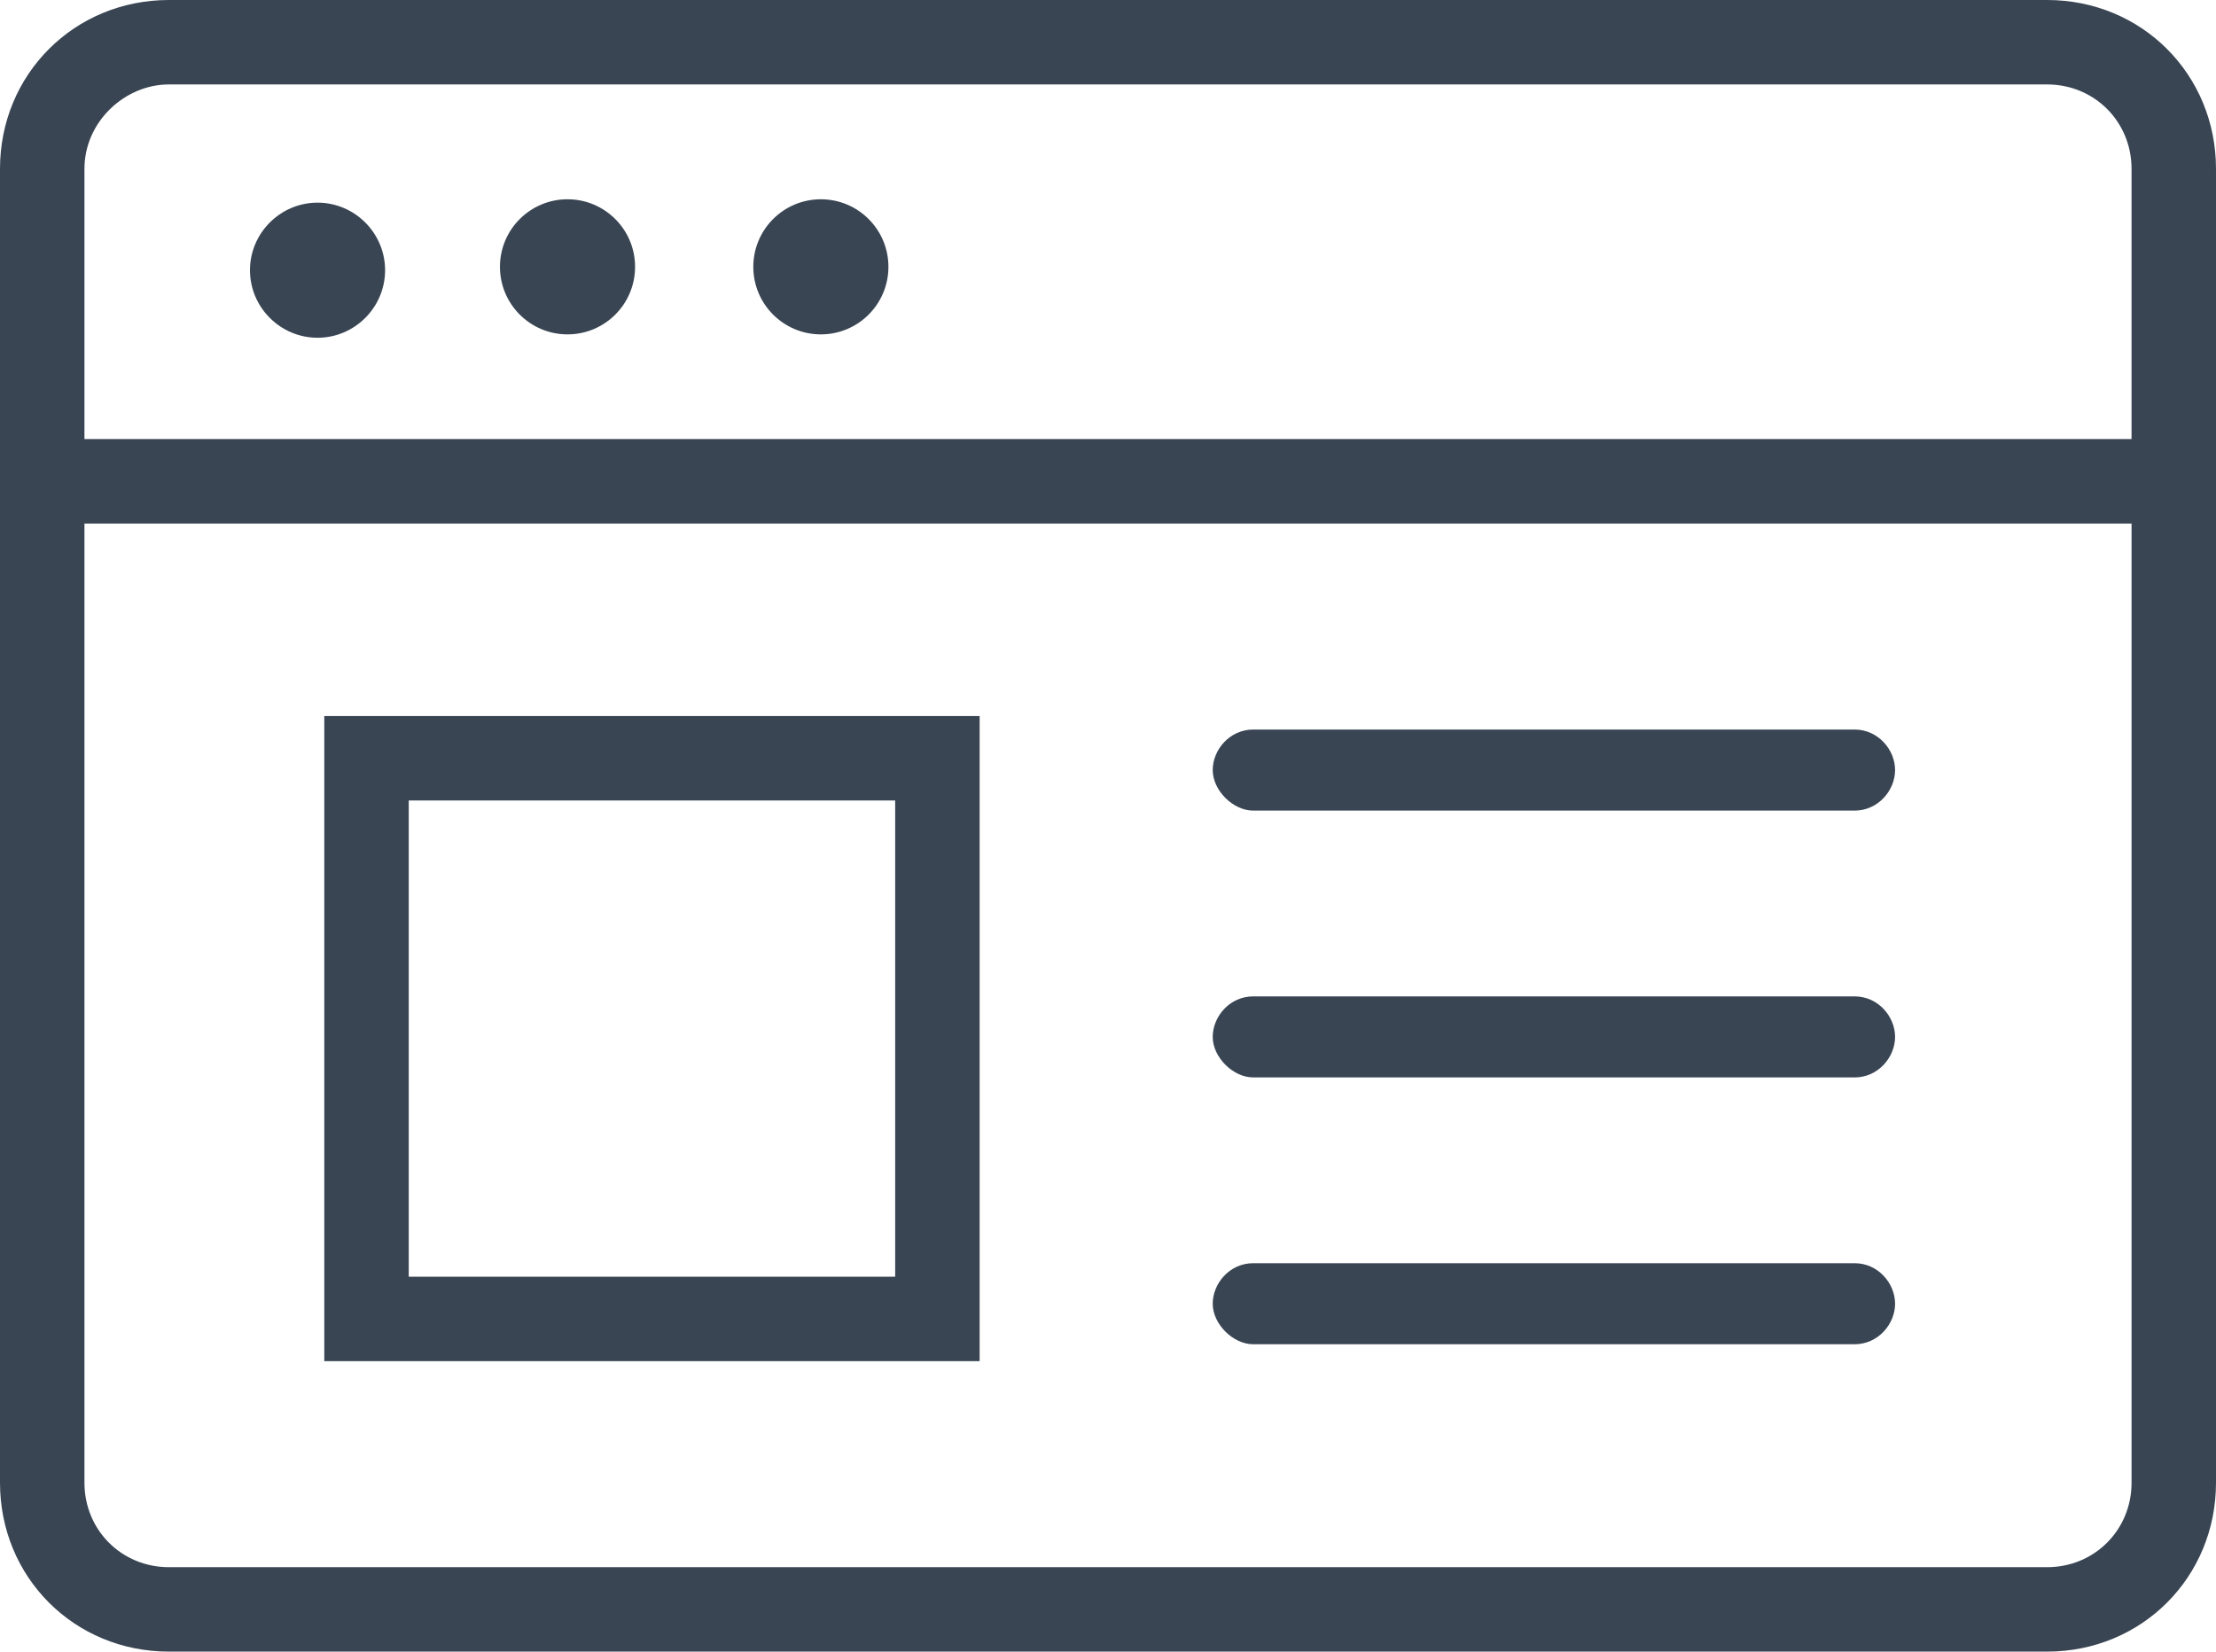
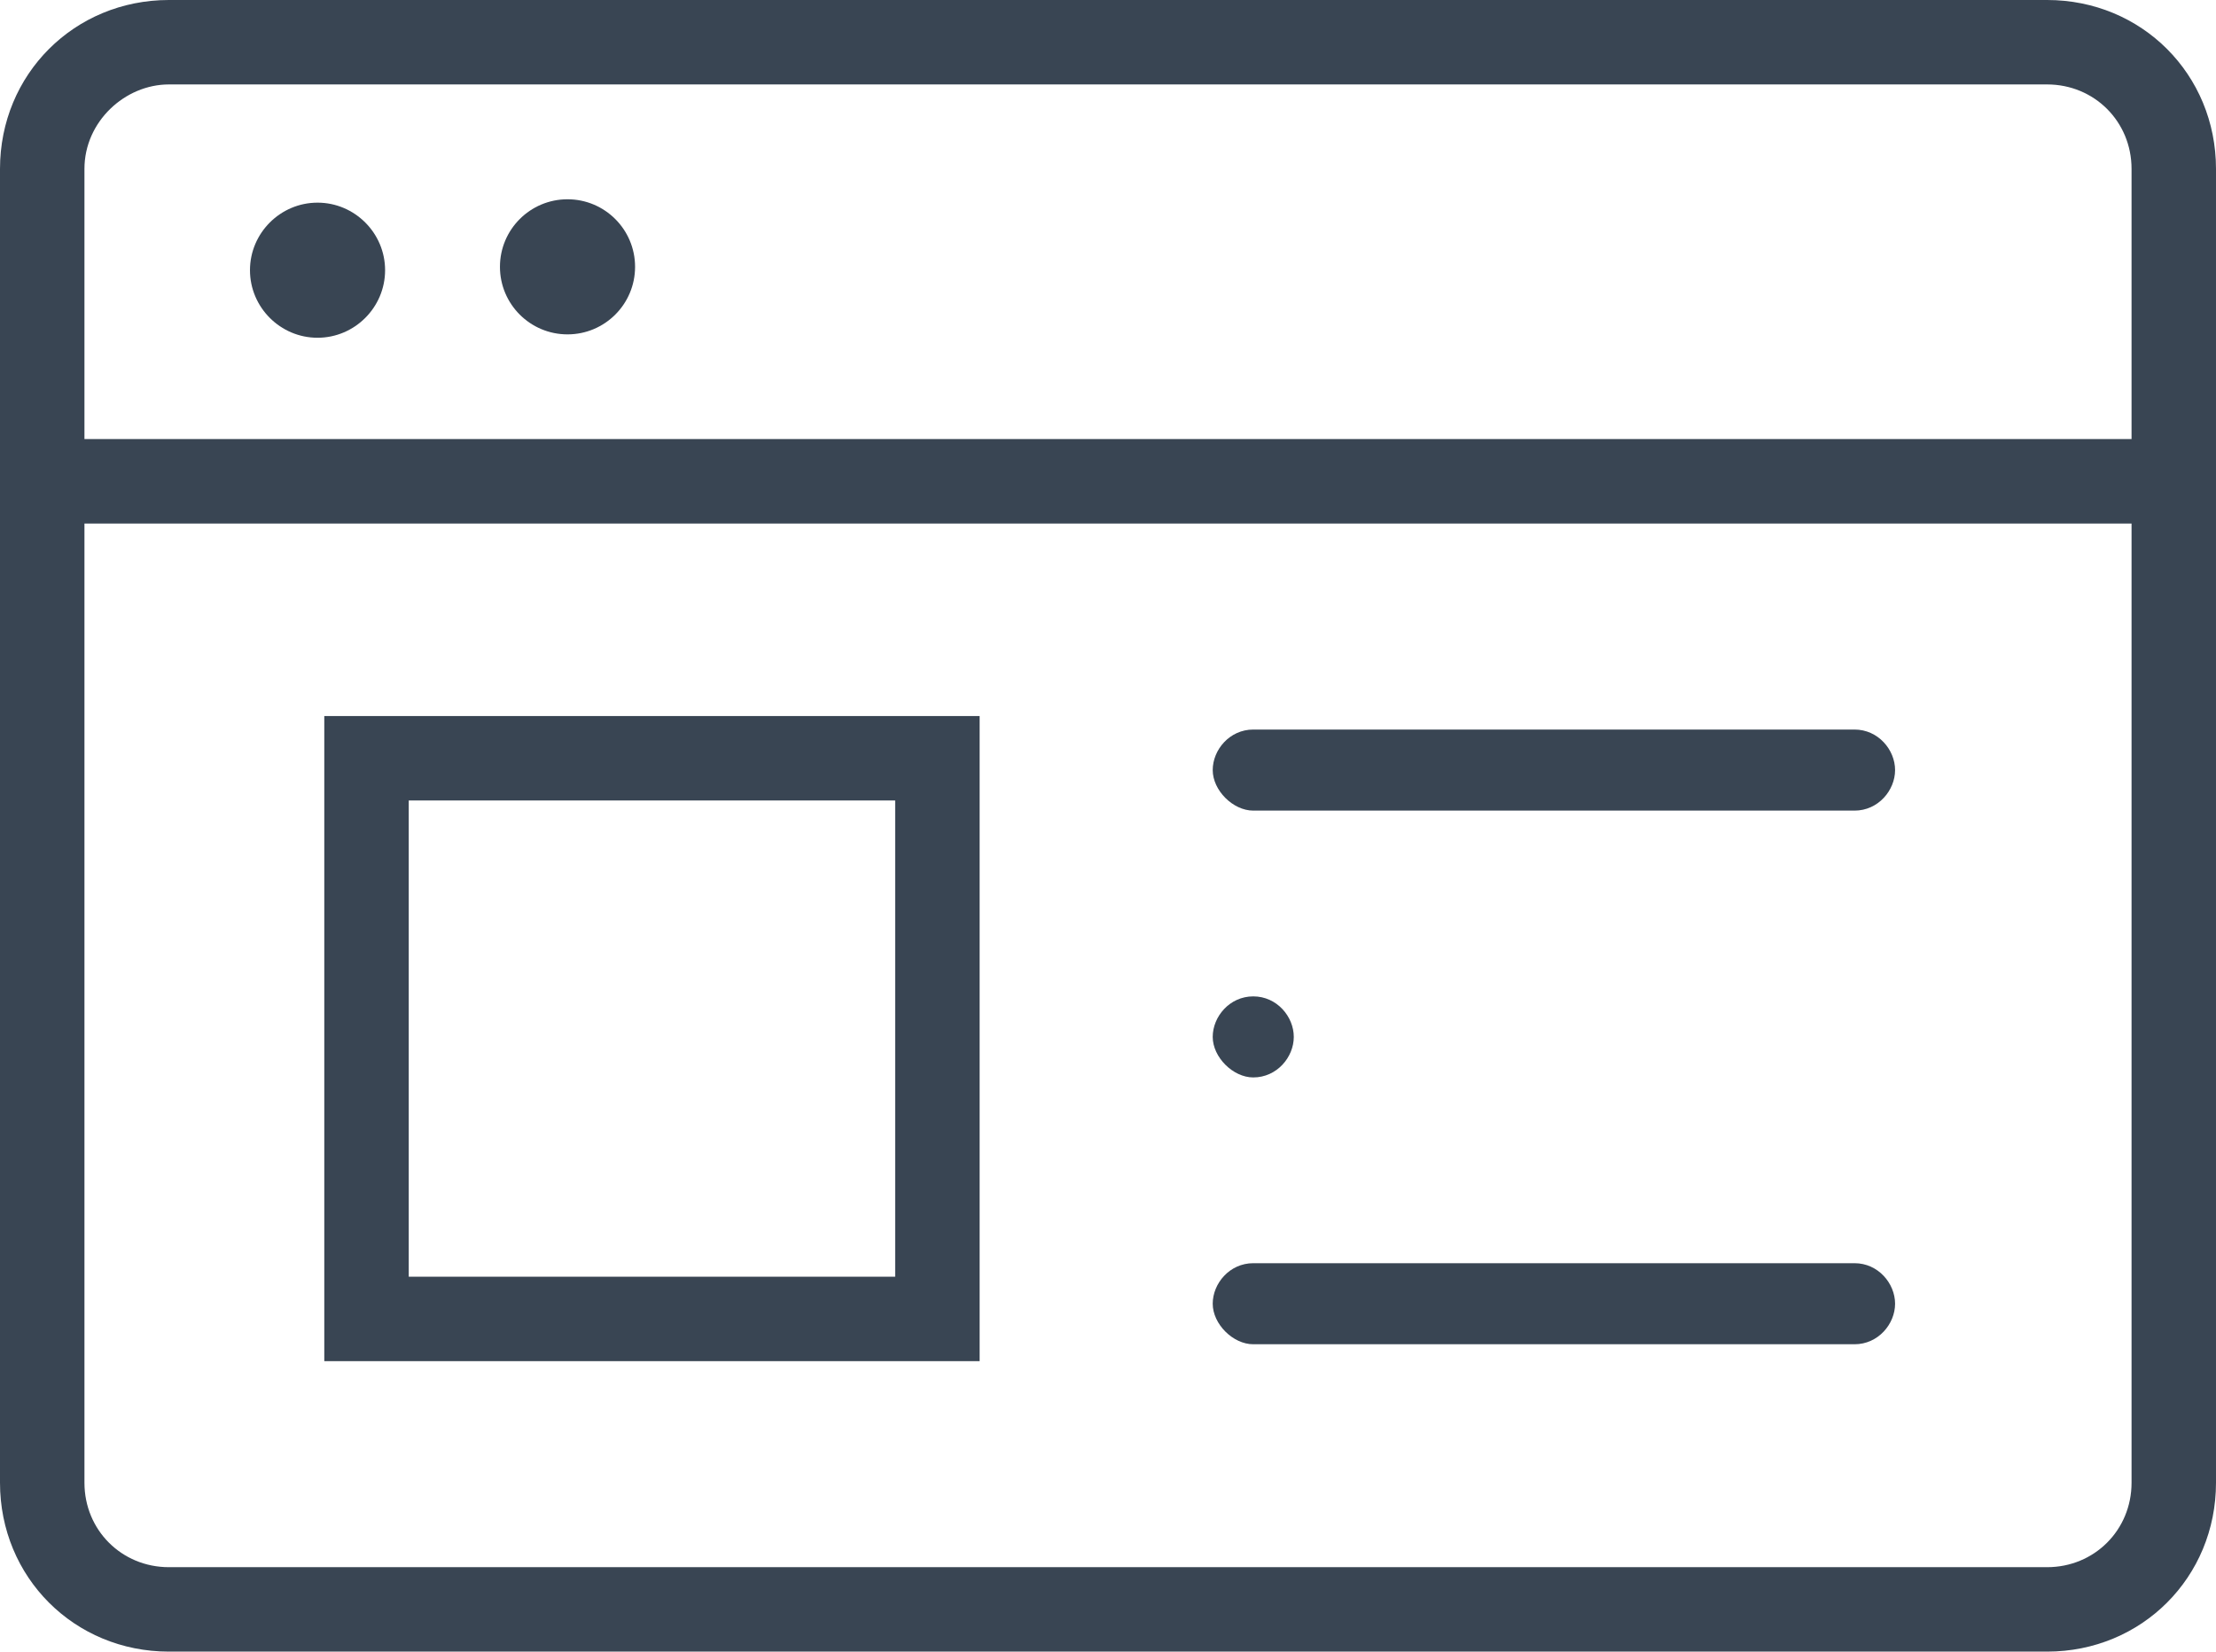
<svg xmlns="http://www.w3.org/2000/svg" xmlns:ns1="http://www.inkscape.org/namespaces/inkscape" xmlns:ns2="http://sodipodi.sourceforge.net/DTD/sodipodi-0.dtd" version="1.1" id="Calque_1" x="0px" y="0px" viewBox="0 0 65.6 48.9" xml:space="preserve" ns1:version="0.91 r13725" ns2:docname="picto-feature-page-hotel.svg" width="65.6" height="48.9">
  <defs id="defs25" />
  <ns2:namedview pagecolor="#ffffff" bordercolor="#666666" borderopacity="1" objecttolerance="10" gridtolerance="10" guidetolerance="10" ns1:pageopacity="0" ns1:pageshadow="2" ns1:window-width="710" ns1:window-height="480" id="namedview23" showgrid="false" fit-margin-top="0" fit-margin-left="0" fit-margin-right="0" fit-margin-bottom="0" ns1:zoom="0.54045755" ns1:cx="-212.01263" ns1:cy="24.950006" ns1:window-x="0" ns1:window-y="0" ns1:window-maximized="0" ns1:current-layer="Calque_1" />
  <style type="text/css" id="style3">
	.st0{fill:#394553;}
</style>
  <g id="g5" transform="translate(-387.8,-273.7)">
    <path class="st0" d="m 448.4,273.7 -55.6,0 c -2.8,0 -5,2.2 -5,5 l 0,38.9 c 0,2.8 2.2,5 5,5 l 55.6,0 c 2.8,0 5,-2.2 5,-5 l 0,-38.9 c 0,-2.8 -2.2,-5 -5,-5 z m -55.6,2.5 55.6,0 c 1.4,0 2.5,1.1 2.5,2.5 l 0,8 -60.6,0 0,-8 c 0,-1.4 1.2,-2.5 2.5,-2.5 z m 55.6,43.9 -55.6,0 c -1.4,0 -2.5,-1.1 -2.5,-2.5 l 0,-28.4 60.6,0 0,28.4 c 0,1.4 -1.1,2.5 -2.5,2.5 z" id="path7" ns1:connector-curvature="0" style="fill:#394553" />
    <path class="st0" d="m 397.2,283.7 c 1.1,0 2,-0.9 2,-2 0,-1.1 -0.9,-2 -2,-2 -1.1,0 -2,0.9 -2,2 0,1.1 0.9,2 2,2 z" id="path9" ns1:connector-curvature="0" style="fill:#394553" />
    <circle class="st0" cx="404.6" cy="281.6" r="2" id="circle11" style="fill:#394553" />
-     <circle class="st0" cx="412.1" cy="281.6" r="2" id="circle13" style="fill:#394553" />
    <path class="st0" d="m 397.4,314 19.4,0 0,-19.1 -19.4,0 0,19.1 z m 2.5,-16.6 14.4,0 0,14.1 -14.4,0 0,-14.1 z" id="path15" ns1:connector-curvature="0" style="fill:#394553" />
    <path class="st0" d="m 442.7,295.3 -17.8,0 c -0.7,0 -1.2,0.6 -1.2,1.2 0,0.6 0.6,1.2 1.2,1.2 l 17.8,0 c 0.7,0 1.2,-0.6 1.2,-1.2 0,-0.6 -0.5,-1.2 -1.2,-1.2 z" id="path17" ns1:connector-curvature="0" style="fill:#394553" />
-     <path class="st0" d="m 442.7,303.2 -17.8,0 c -0.7,0 -1.2,0.6 -1.2,1.2 0,0.6 0.6,1.2 1.2,1.2 l 17.8,0 c 0.7,0 1.2,-0.6 1.2,-1.2 0,-0.6 -0.5,-1.2 -1.2,-1.2 z" id="path19" ns1:connector-curvature="0" style="fill:#394553" />
+     <path class="st0" d="m 442.7,303.2 -17.8,0 c -0.7,0 -1.2,0.6 -1.2,1.2 0,0.6 0.6,1.2 1.2,1.2 c 0.7,0 1.2,-0.6 1.2,-1.2 0,-0.6 -0.5,-1.2 -1.2,-1.2 z" id="path19" ns1:connector-curvature="0" style="fill:#394553" />
    <path class="st0" d="m 442.7,311.1 -17.8,0 c -0.7,0 -1.2,0.6 -1.2,1.2 0,0.6 0.6,1.2 1.2,1.2 l 17.8,0 c 0.7,0 1.2,-0.6 1.2,-1.2 0,-0.6 -0.5,-1.2 -1.2,-1.2 z" id="path21" ns1:connector-curvature="0" style="fill:#394553" />
  </g>
</svg>